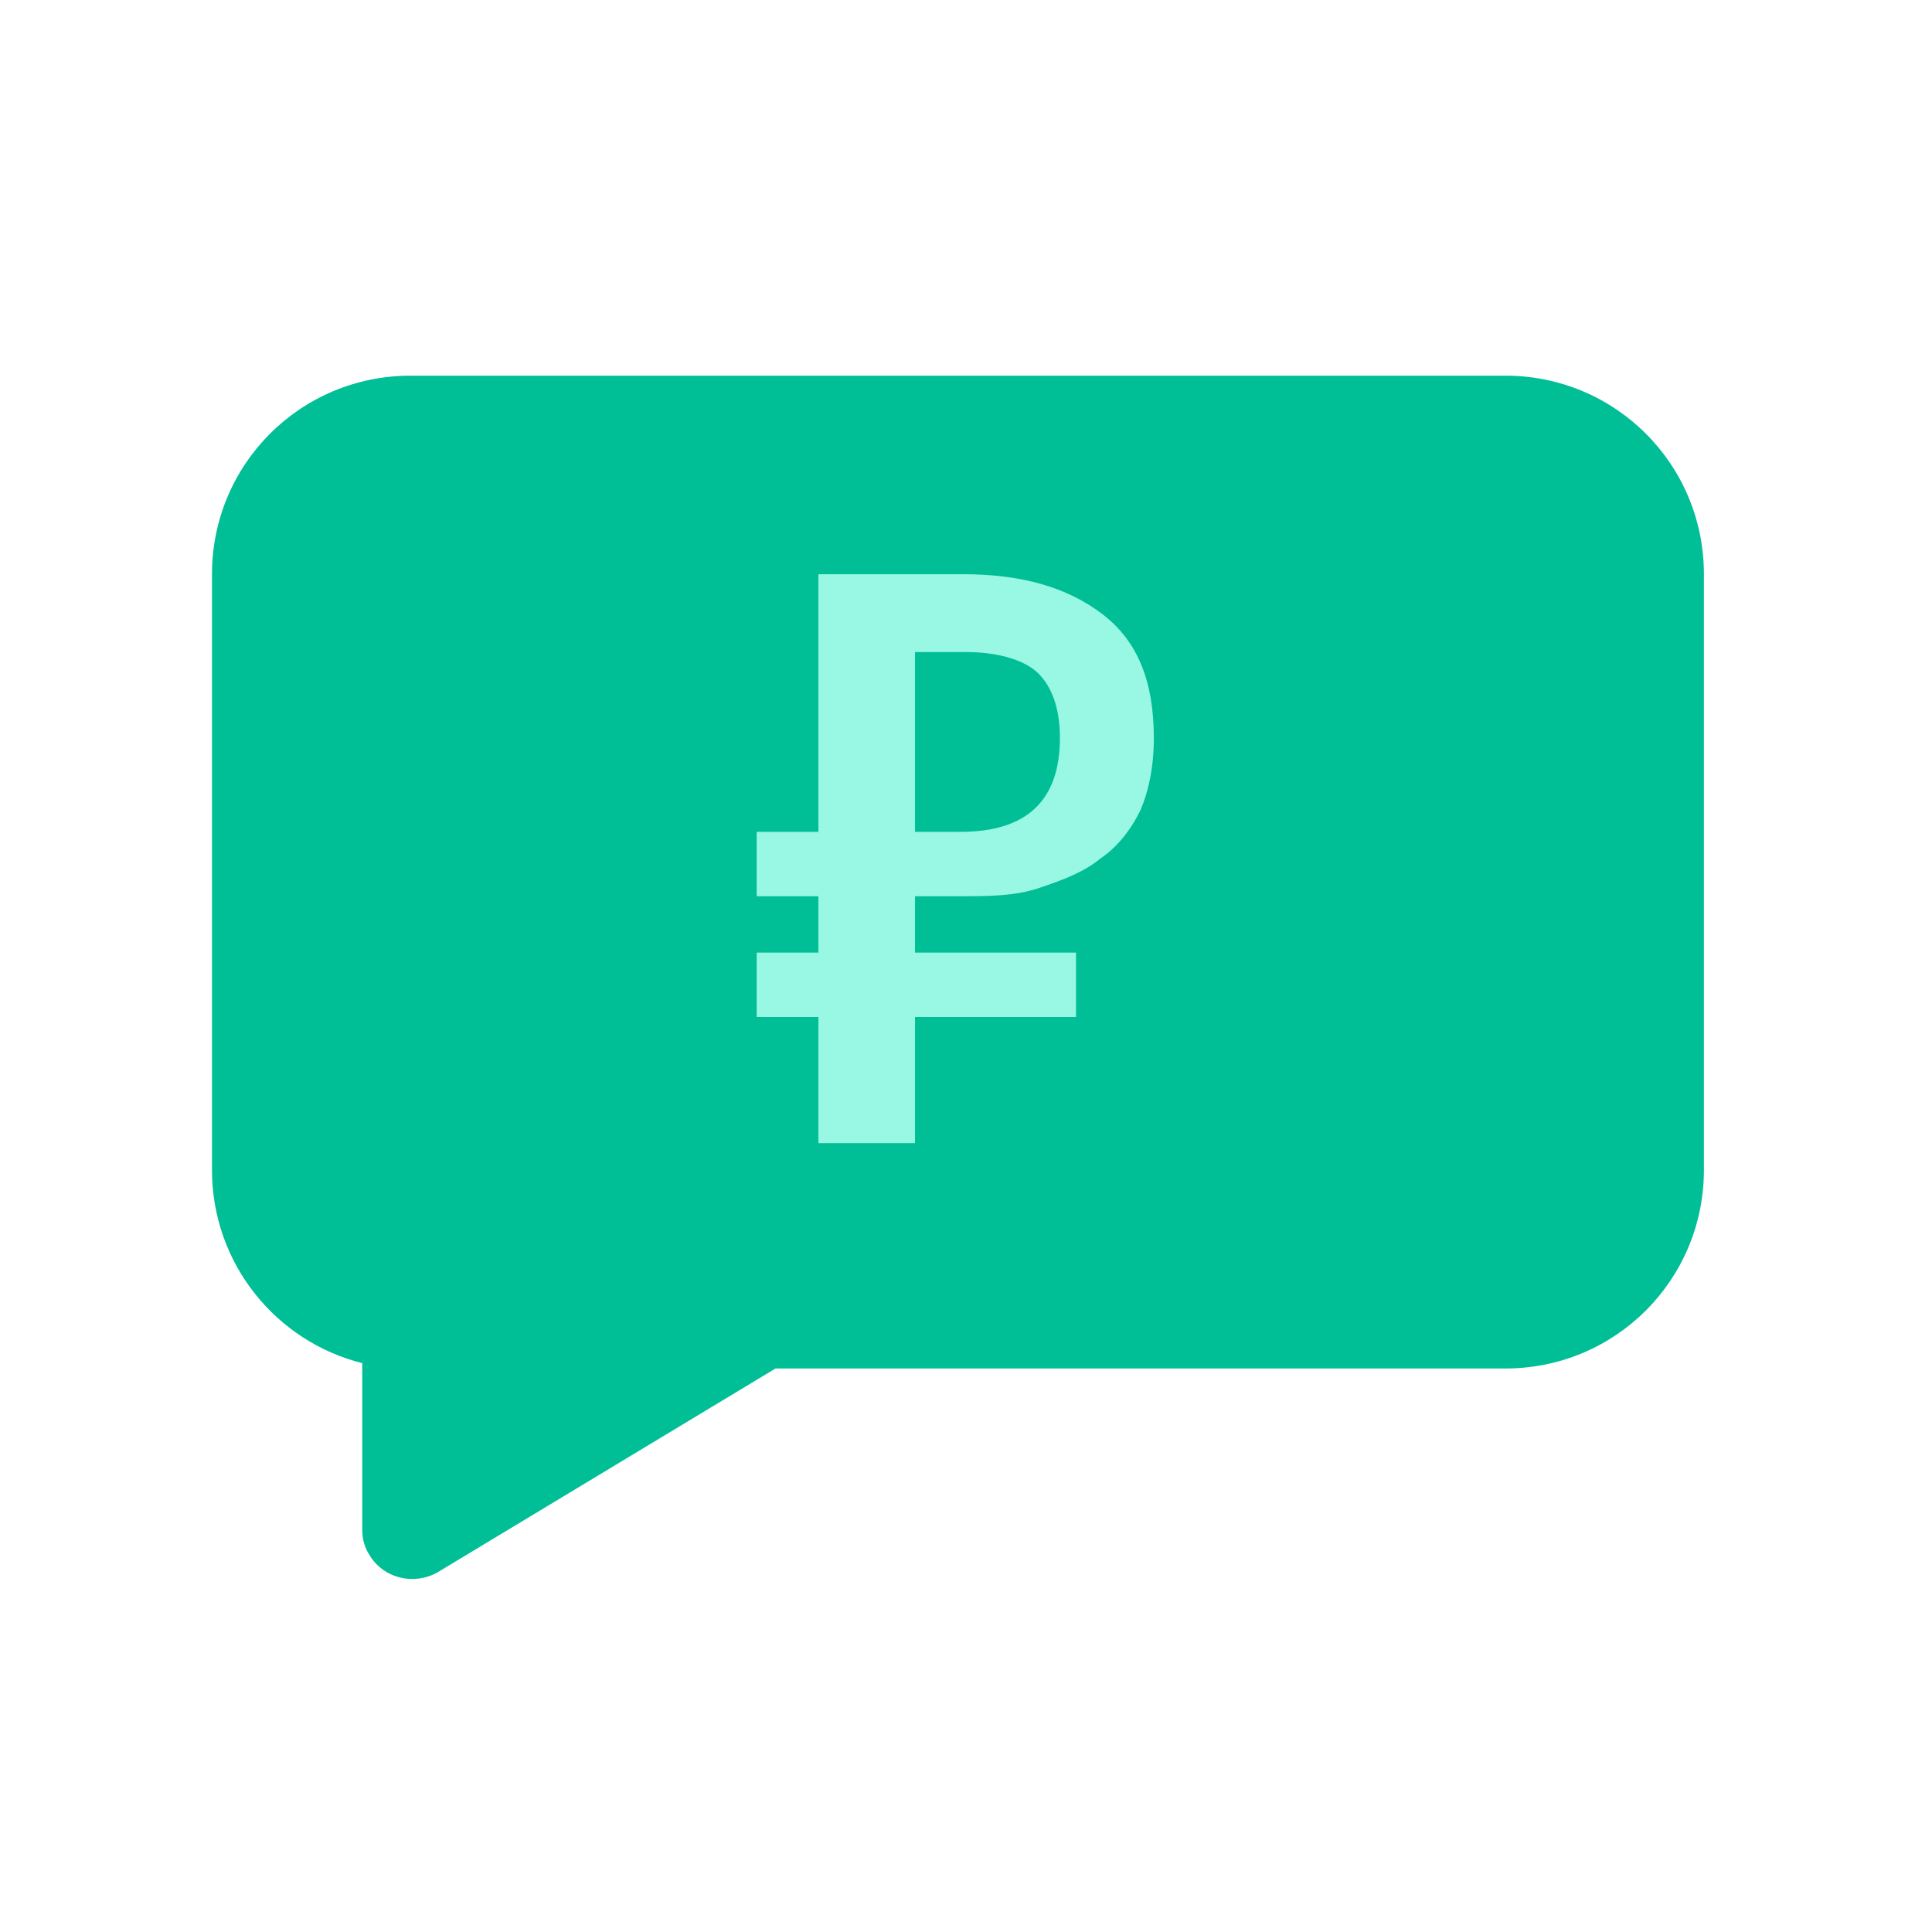
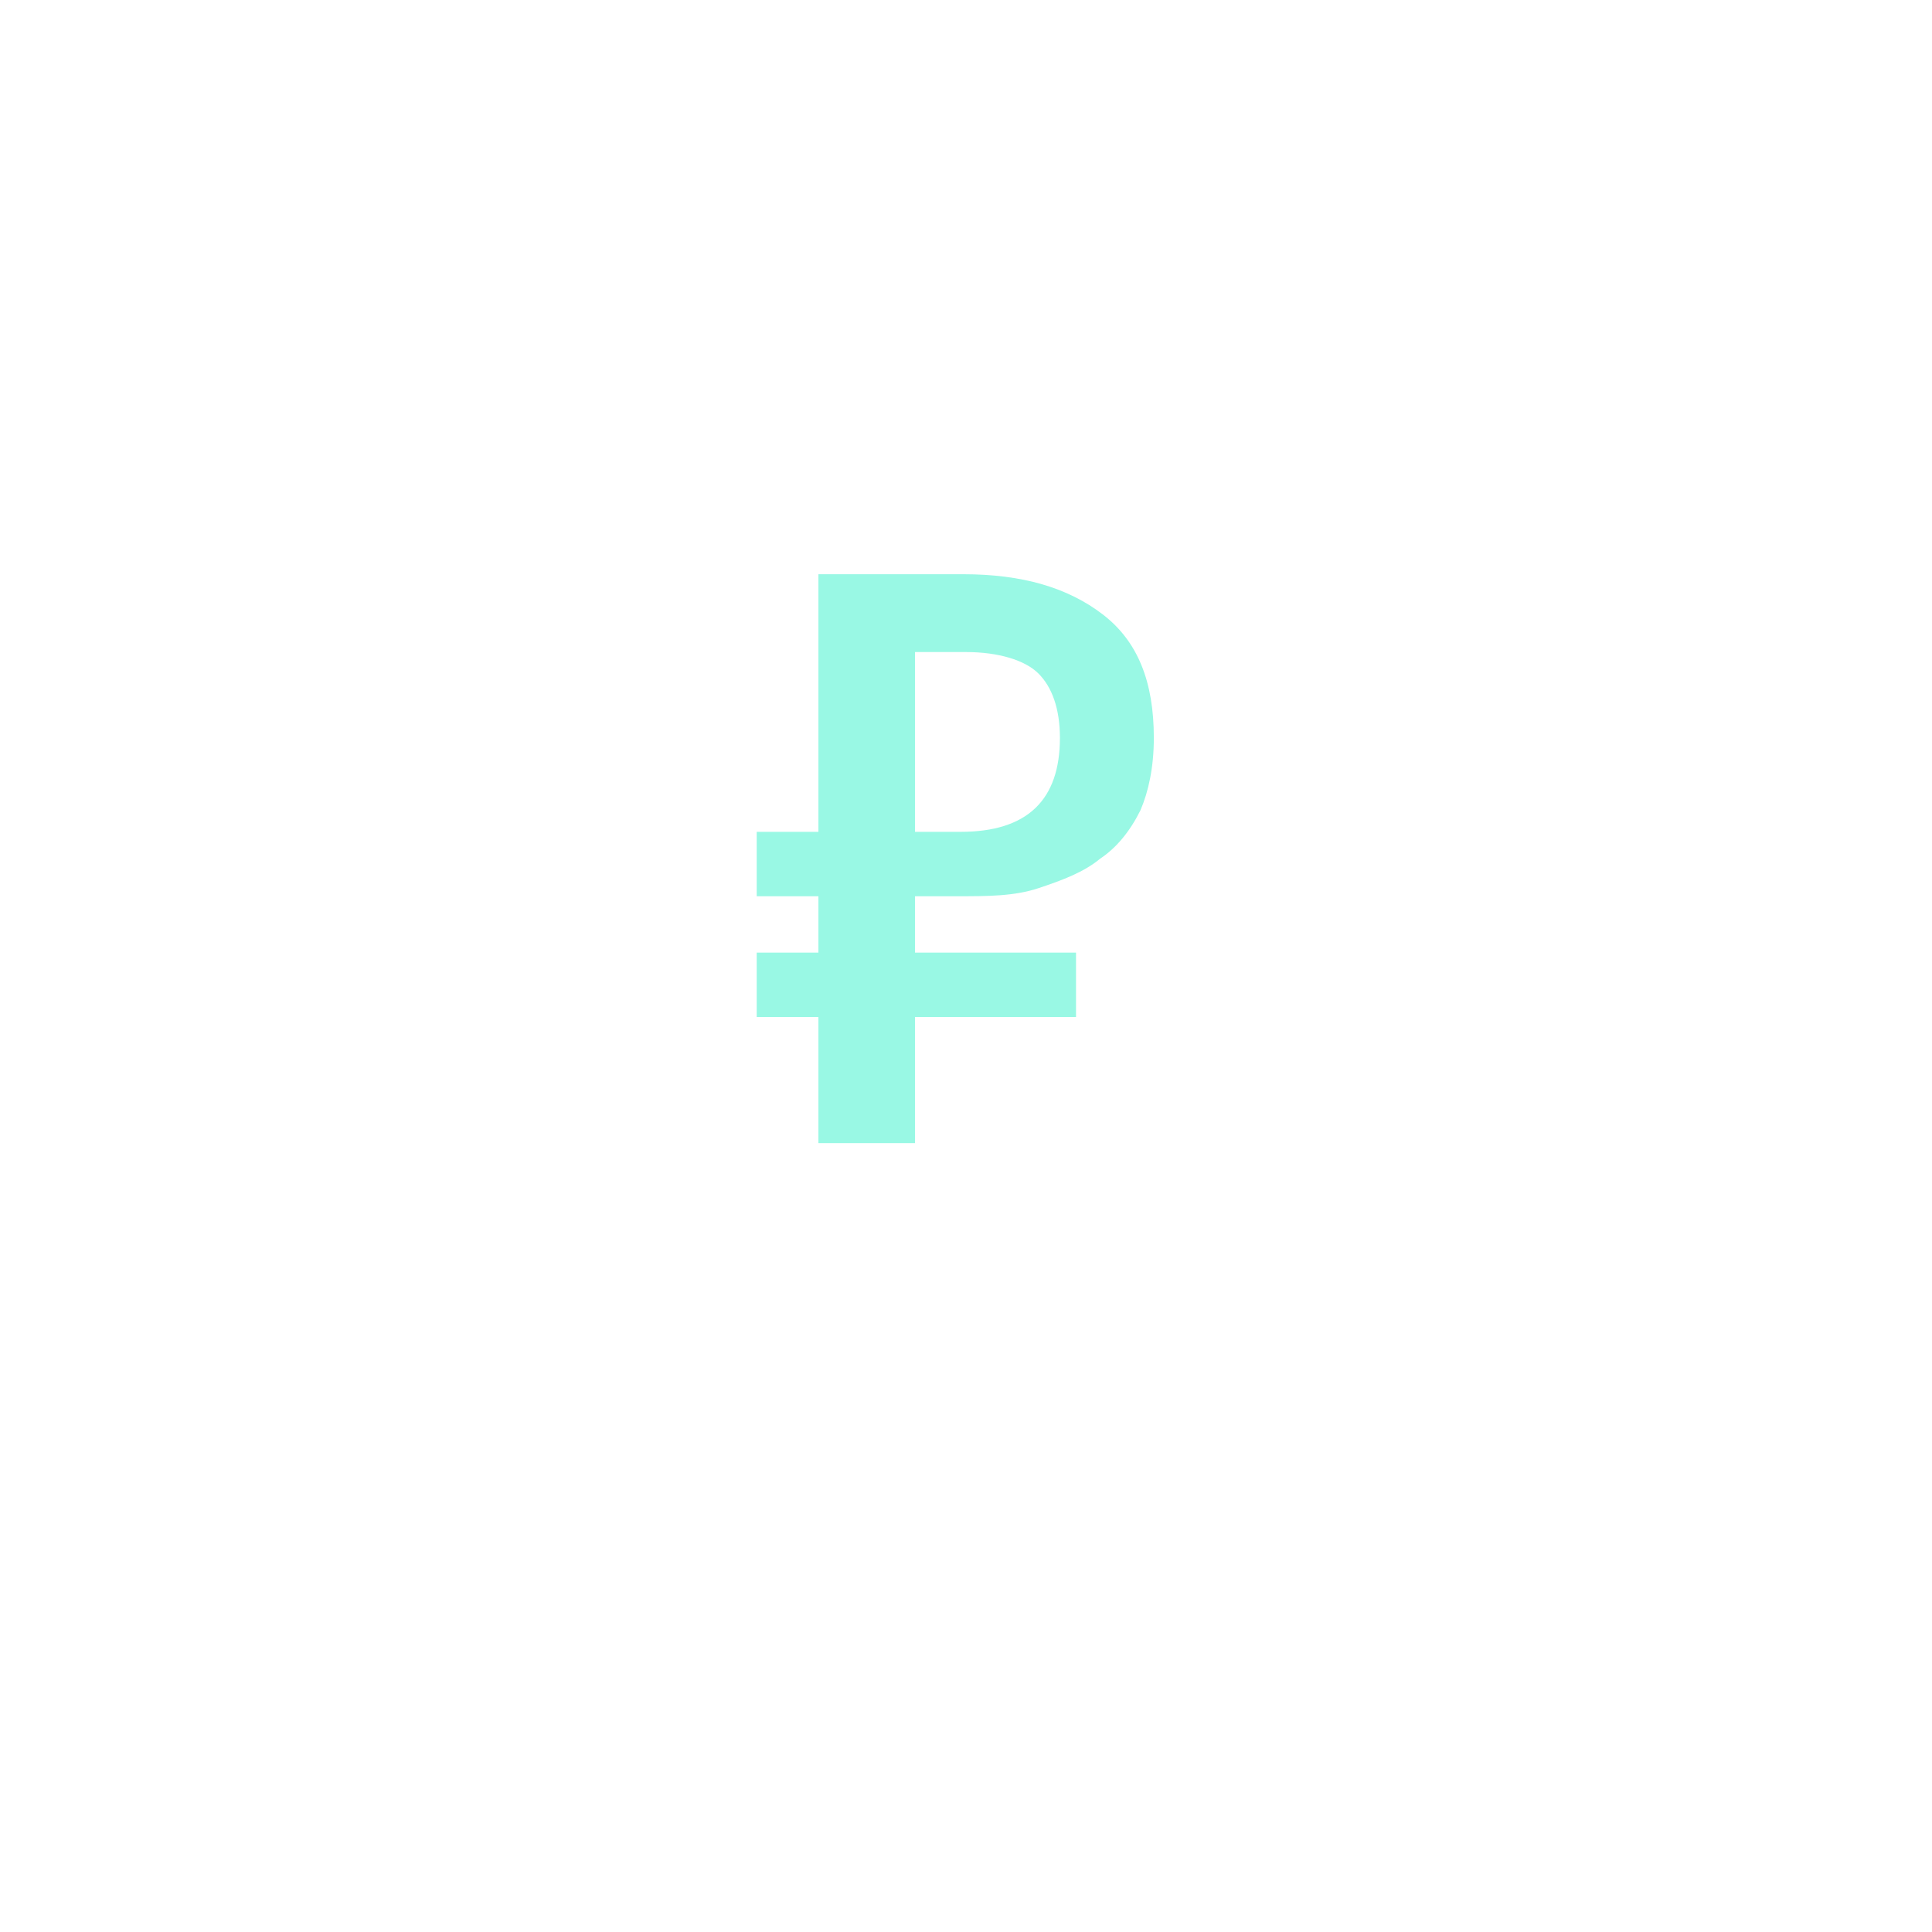
<svg xmlns="http://www.w3.org/2000/svg" width="72" height="72" viewBox="0 0 72 72" fill="none">
-   <path d="M28.9 51L16.3 58.6C15.4 59.1 14.3 58.8 13.8 58C13.6 57.7 13.5 57.4 13.5 57V50.8C10.3 50 7.9 47.1 7.9 43.6V21.4C7.9 17.3 11.2 14 15.3 14H56.1C60.2 14 63.5 17.3 63.5 21.4V43.6C63.5 47.7 60.2 51 56.1 51H28.9Z" fill="#00BF96" />
  <path d="M30.5 31V21.4H35.9C38.1 21.4 39.8 21.9 41.1 22.9C42.4 23.9 43 25.4 43 27.5C43 28.6 42.8 29.5 42.5 30.2C42.1 31 41.6 31.6 41 32C40.4 32.5 39.6 32.8 38.7 33.1C37.8 33.4 36.8 33.4 35.7 33.4H34.1V35.5H40.1V37.9H34.1V42.6H30.5V37.9H28.2V35.5H30.5V33.4H28.2V31H30.5ZM34.1 24.3V31H35.8C38.3 31 39.5 29.8 39.5 27.5C39.5 26.4 39.2 25.6 38.7 25.1C38.2 24.6 37.2 24.3 36 24.3H34.1Z" fill="#99F8E4" />
</svg>